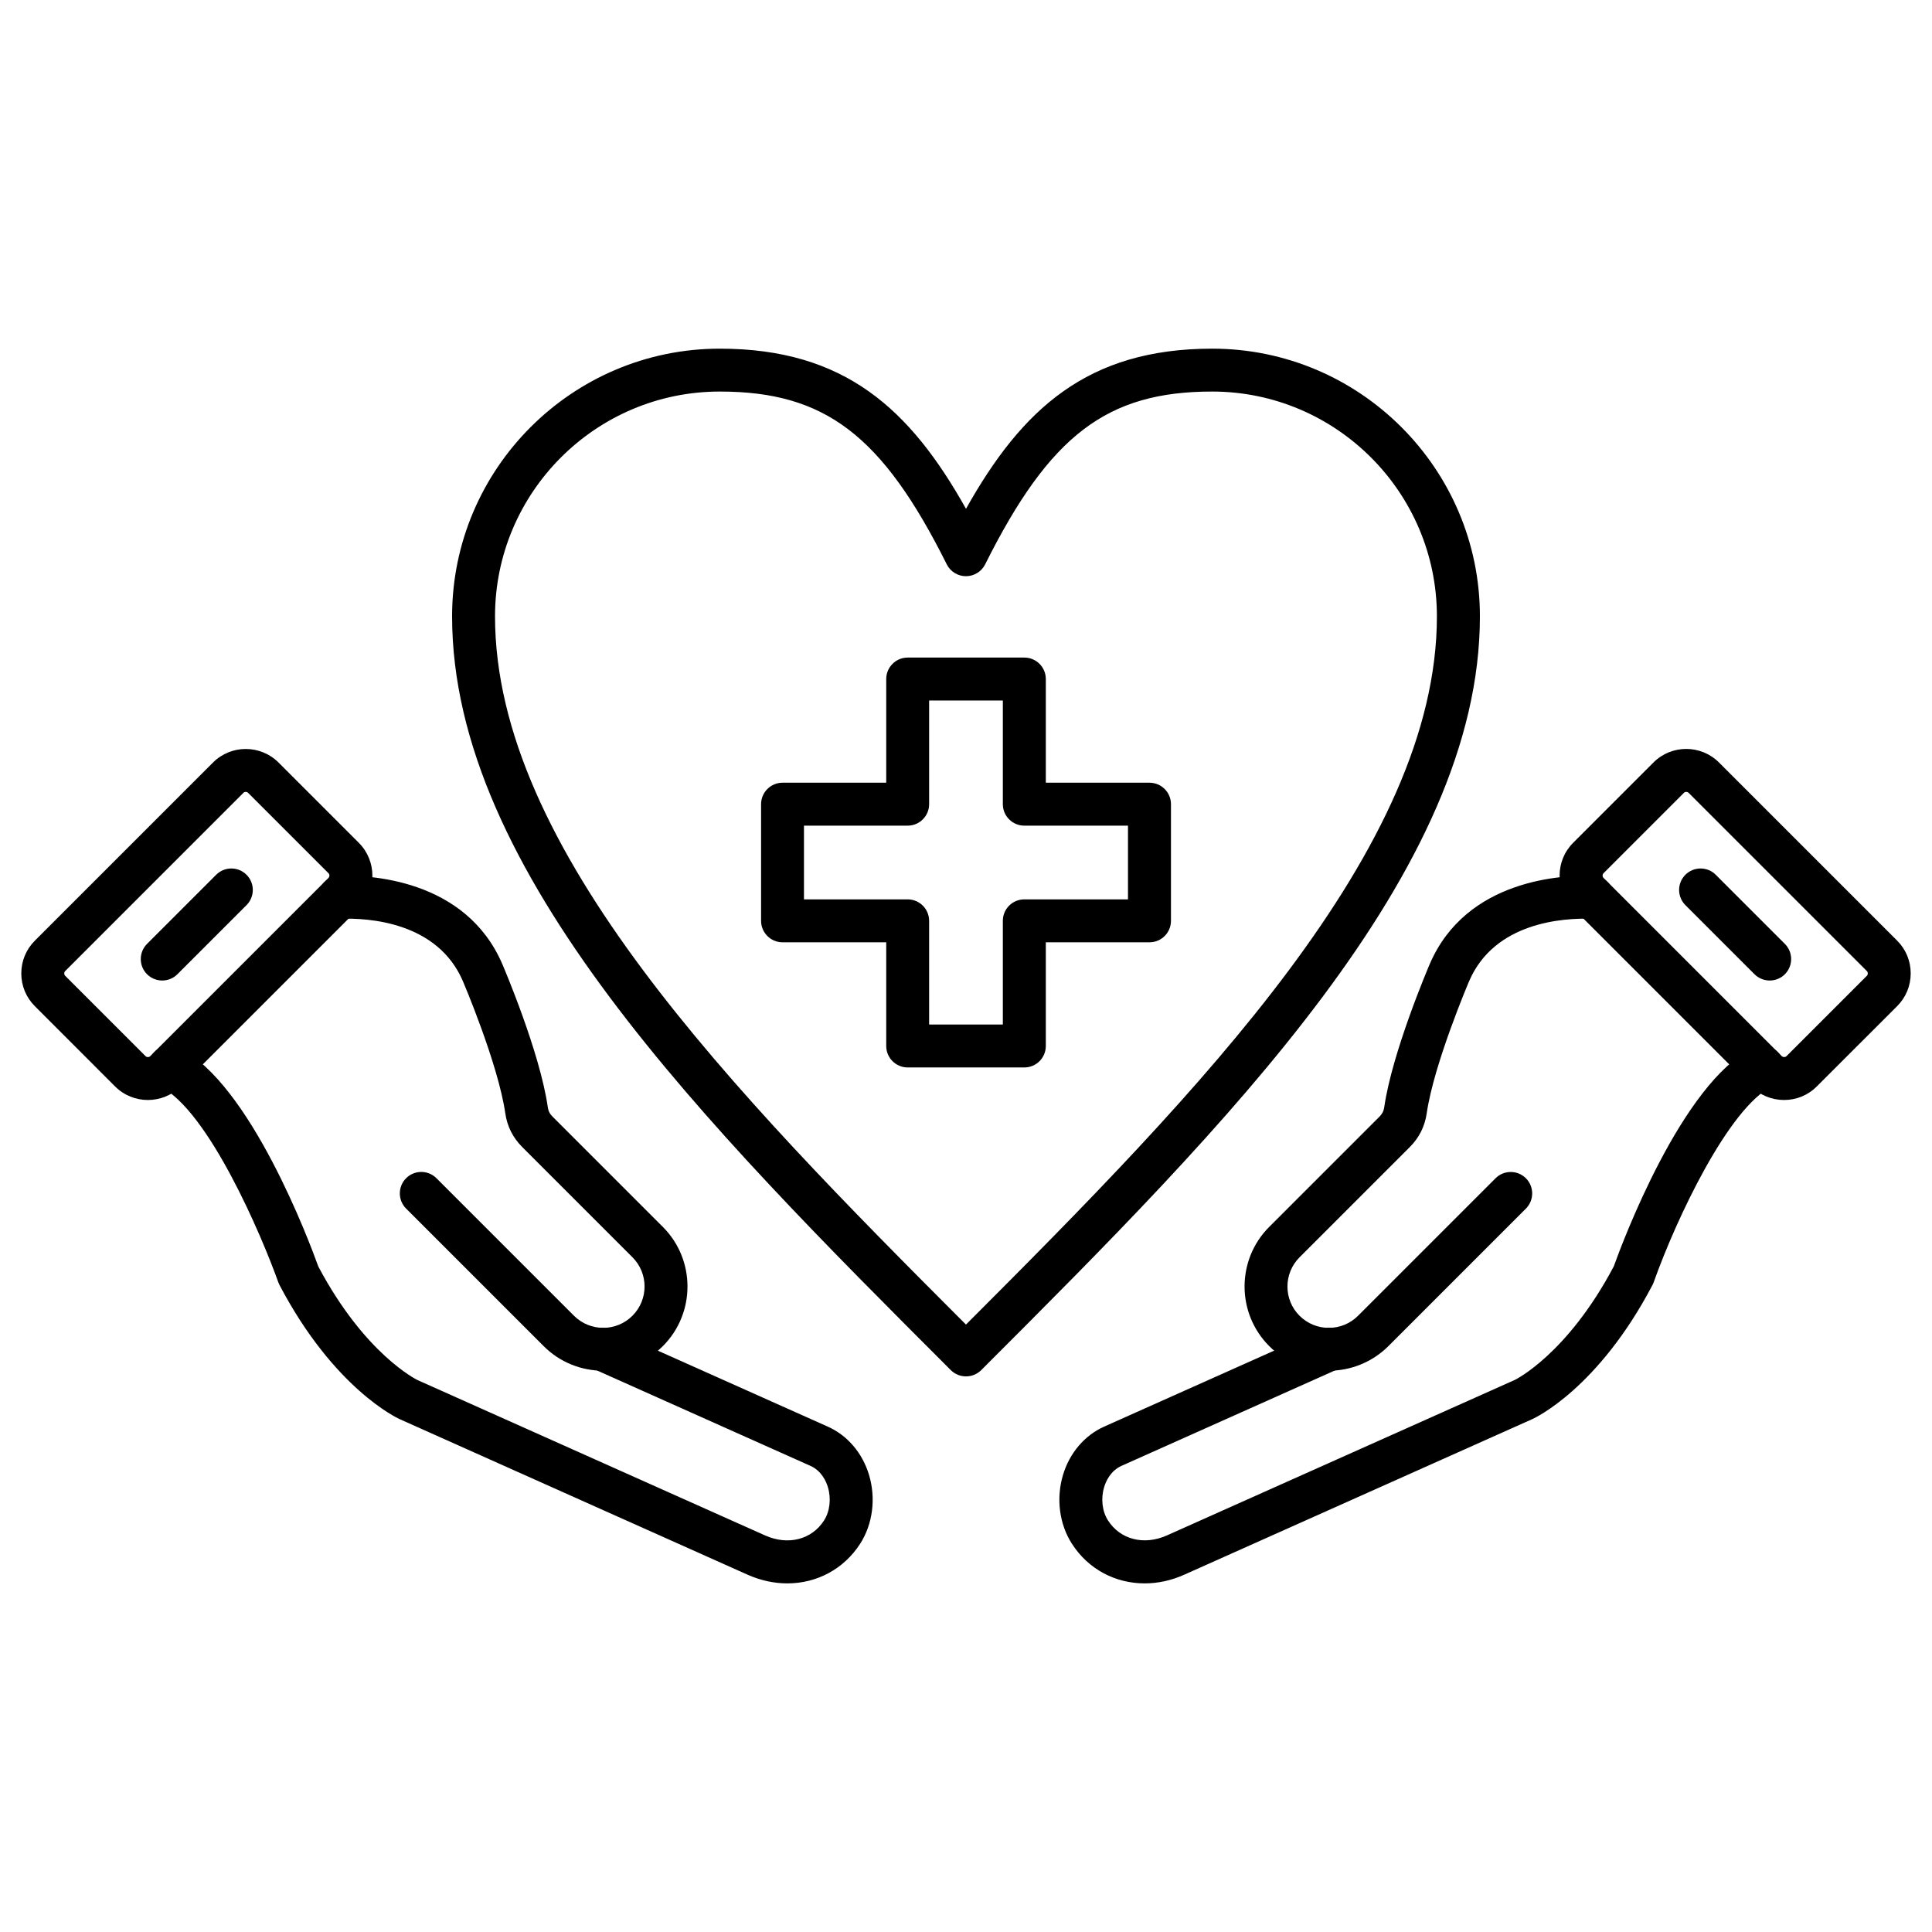
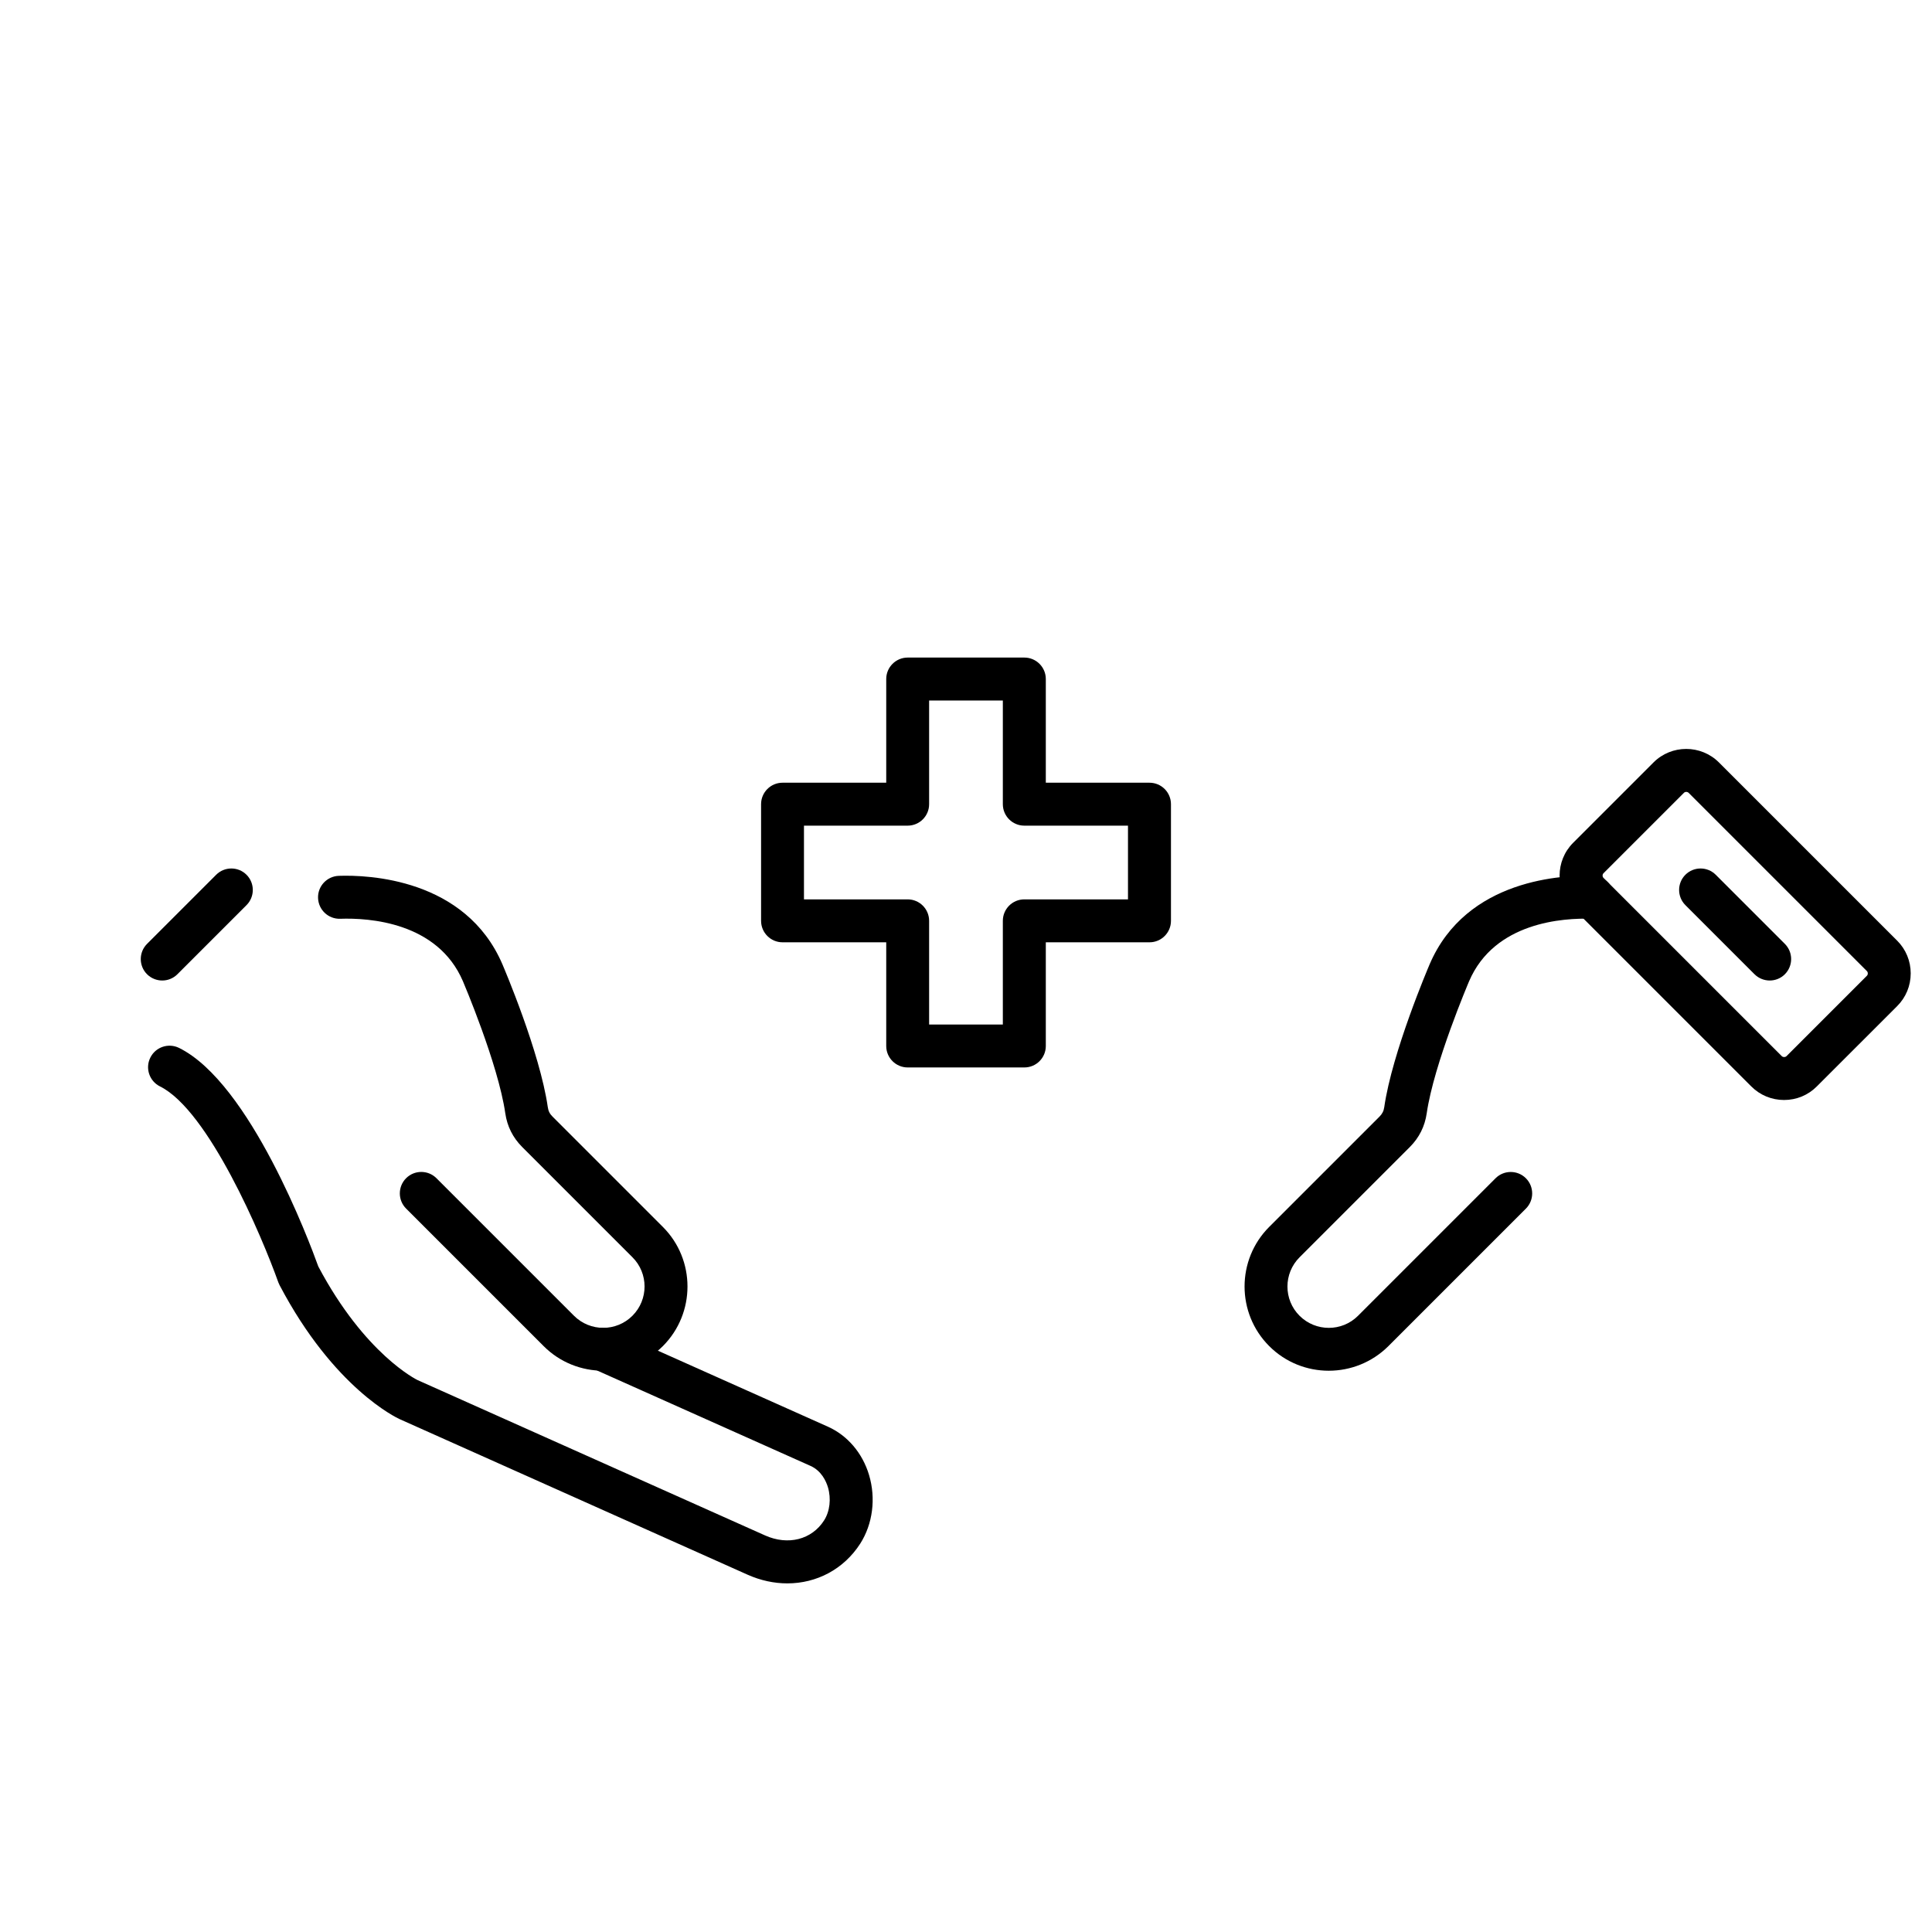
<svg xmlns="http://www.w3.org/2000/svg" id="Layer_1" height="512" viewBox="0 0 450 450" width="512">
  <g>
    <g>
-       <path d="m225 320.59c-1.28 0-2.56-.49-3.54-1.46-57.1-57.11-116.16-116.15-116.16-175.57 0-34.38 27.97-62.35 62.35-62.35 29.04 0 44.32 14.05 57.35 37.3 13.03-23.24 28.3-37.3 57.35-37.3 34.38 0 62.35 27.97 62.35 62.35 0 59.42-59.05 118.47-116.16 175.57-.98.97-2.26 1.46-3.54 1.46zm-57.35-229.39c-28.86 0-52.35 23.48-52.35 52.35 0 54.1 55.15 110.4 109.69 164.97 54.54-54.56 109.69-110.86 109.69-164.97 0-28.86-23.48-52.35-52.35-52.35-24.49 0-37.83 10.16-52.87 40.25-.85 1.69-2.58 2.76-4.47 2.76s-3.63-1.07-4.47-2.76c-15.04-30.09-28.38-40.25-52.87-40.25z" />
-     </g>
+       </g>
    <g>
      <path d="m238.59 248.63h-27.17c-2.76 0-5-2.24-5-5v-24.15h-24.15c-2.76 0-5-2.24-5-5v-27.17c0-2.76 2.24-5 5-5h24.15v-24.15c0-2.76 2.24-5 5-5h27.17c2.76 0 5 2.24 5 5v24.15h24.15c2.76 0 5 2.24 5 5v27.17c0 2.76-2.24 5-5 5h-24.15v24.15c0 2.77-2.24 5-5 5zm-22.18-10h17.17v-24.15c0-2.76 2.24-5 5-5h24.15v-17.17h-24.15c-2.76 0-5-2.24-5-5v-24.15h-17.17v24.15c0 2.76-2.24 5-5 5h-24.15v17.17h24.15c2.76 0 5 2.24 5 5z" />
    </g>
    <g>
      <path d="m140.5 319.27c-5.03 0-10.06-1.91-13.88-5.74l-32.03-32.03c-1.95-1.95-1.95-5.12 0-7.07s5.12-1.95 7.07 0l32.03 32.03c3.76 3.76 9.87 3.76 13.62 0 3.76-3.76 3.76-9.87 0-13.62l-25.69-25.69c-2.17-2.17-3.49-4.81-3.93-7.85-1.66-11.51-9.79-30.57-9.87-30.76-5.92-13.8-21.95-14.77-28.57-14.54-2.77.09-5.07-2.07-5.17-4.83s2.07-5.07 4.83-5.17c6.77-.24 29.52.58 38.11 20.6.35.83 8.73 20.46 10.57 33.27.13.92.45 1.56 1.11 2.21l25.69 25.69c7.65 7.65 7.65 20.11 0 27.77-3.83 3.81-8.86 5.73-13.89 5.73z" />
    </g>
    <g>
      <path d="m183.39 368.8c-3.06 0-6.21-.66-9.28-2.03l-81.01-36.22c-.64-.29-15.33-7.14-27.98-31.21-.11-.21-.21-.43-.29-.65-3.84-10.8-16.27-40.05-27.56-45.64-2.47-1.23-3.49-4.22-2.26-6.7 1.22-2.48 4.22-3.49 6.7-2.27 16.55 8.19 30.37 45.18 32.43 50.91 10.86 20.5 22.98 26.39 23.1 26.45l80.96 36.19c5.35 2.39 10.87.99 13.74-3.49 1.35-2.11 1.69-5.07.9-7.73-.41-1.36-1.48-3.83-4.09-4.99l-50.56-22.6c-2.52-1.13-3.65-4.08-2.52-6.6s4.08-3.65 6.6-2.52l50.56 22.6c4.56 2.04 8.06 6.14 9.59 11.26 1.63 5.45.86 11.43-2.06 15.99-3.84 5.97-10.16 9.25-16.97 9.25z" />
    </g>
    <g>
-       <path d="m34.44 256.21c-2.76 0-5.53-1.05-7.63-3.15l-18.7-18.71c-2.03-2.03-3.15-4.74-3.15-7.62s1.12-5.59 3.15-7.62l41.51-41.51c4.2-4.2 11.04-4.2 15.25 0l18.71 18.71c4.21 4.21 4.21 11.05 0 15.26l-41.5 41.5c-2.11 2.09-4.87 3.14-7.64 3.14zm22.8-71.76c-.2 0-.41.07-.55.22l-41.51 41.51c-.18.18-.22.4-.22.55s.04.37.22.55l18.71 18.71c.3.3.82.3 1.11 0l41.5-41.5c.3-.3.3-.82 0-1.11l-18.71-18.71c-.14-.15-.35-.22-.55-.22z" />
-     </g>
+       </g>
    <g>
      <path d="m37.79 228.38c-1.28 0-2.56-.49-3.54-1.46-1.95-1.95-1.95-5.12 0-7.07l16.1-16.1c1.95-1.95 5.12-1.95 7.07 0s1.95 5.12 0 7.07l-16.1 16.1c-.97.97-2.25 1.46-3.53 1.46z" />
    </g>
    <g>
      <path d="m309.5 319.27c-5.03 0-10.05-1.91-13.88-5.74-7.65-7.65-7.65-20.11 0-27.76l25.69-25.69c.65-.65.98-1.3 1.11-2.21 1.85-12.81 10.22-32.44 10.57-33.27 8.58-20.02 31.32-20.83 38.11-20.6 2.76.09 4.92 2.41 4.83 5.17s-2.39 4.91-5.17 4.83c-6.62-.22-22.66.74-28.58 14.55-.08.19-8.21 19.25-9.87 30.76-.44 3.04-1.76 5.68-3.93 7.85l-25.69 25.69c-3.76 3.76-3.76 9.87 0 13.62s9.87 3.76 13.62 0l32.03-32.03c1.95-1.95 5.12-1.95 7.07 0s1.95 5.12 0 7.07l-32.03 32.03c-3.83 3.81-8.86 5.73-13.88 5.73z" />
    </g>
    <g>
-       <path d="m266.61 368.8c-6.8 0-13.13-3.27-16.96-9.26-2.92-4.56-3.69-10.54-2.06-15.99 1.53-5.11 5.02-9.22 9.58-11.26l50.56-22.6c2.52-1.13 5.48 0 6.6 2.52 1.13 2.52 0 5.48-2.52 6.6l-50.56 22.6c-2.6 1.16-3.68 3.63-4.08 4.99-.8 2.66-.45 5.63.9 7.73 2.87 4.48 8.39 5.88 13.74 3.49l81.02-36.21c.07-.03 12.19-5.93 23.04-26.43 2.06-5.73 15.88-42.73 32.43-50.91 2.48-1.23 5.48-.21 6.7 2.27 1.23 2.48.21 5.47-2.27 6.7-10.04 4.97-22.23 30.63-27.56 45.64-.08.23-.17.44-.29.65-12.64 24.08-27.34 30.92-27.96 31.2l-81.03 36.22c-3.07 1.39-6.23 2.05-9.28 2.05z" />
-     </g>
+       </g>
    <g>
      <path d="m415.55 256.21c-2.89 0-5.6-1.12-7.63-3.15l-41.5-41.5c-4.21-4.21-4.21-11.05 0-15.26l18.71-18.71c4.2-4.2 11.04-4.2 15.25 0l41.51 41.51c2.03 2.03 3.15 4.74 3.15 7.62 0 2.89-1.12 5.59-3.15 7.62l-18.71 18.7c-2.03 2.05-4.74 3.17-7.63 3.17zm-22.79-71.76c-.2 0-.41.07-.55.22l-18.71 18.71c-.3.3-.3.82 0 1.11l41.5 41.5c.19.18.4.22.56.22s.37-.04.56-.22l18.71-18.71c.18-.18.22-.4.22-.55s-.04-.37-.22-.55l-41.51-41.51c-.15-.15-.36-.22-.56-.22z" />
    </g>
    <g>
      <path d="m412.2 228.38c-1.28 0-2.56-.49-3.54-1.46l-16.1-16.1c-1.95-1.95-1.95-5.12 0-7.07s5.12-1.95 7.07 0l16.1 16.1c1.95 1.95 1.95 5.12 0 7.07-.96.97-2.25 1.46-3.53 1.46z" />
    </g>
  </g>
</svg>